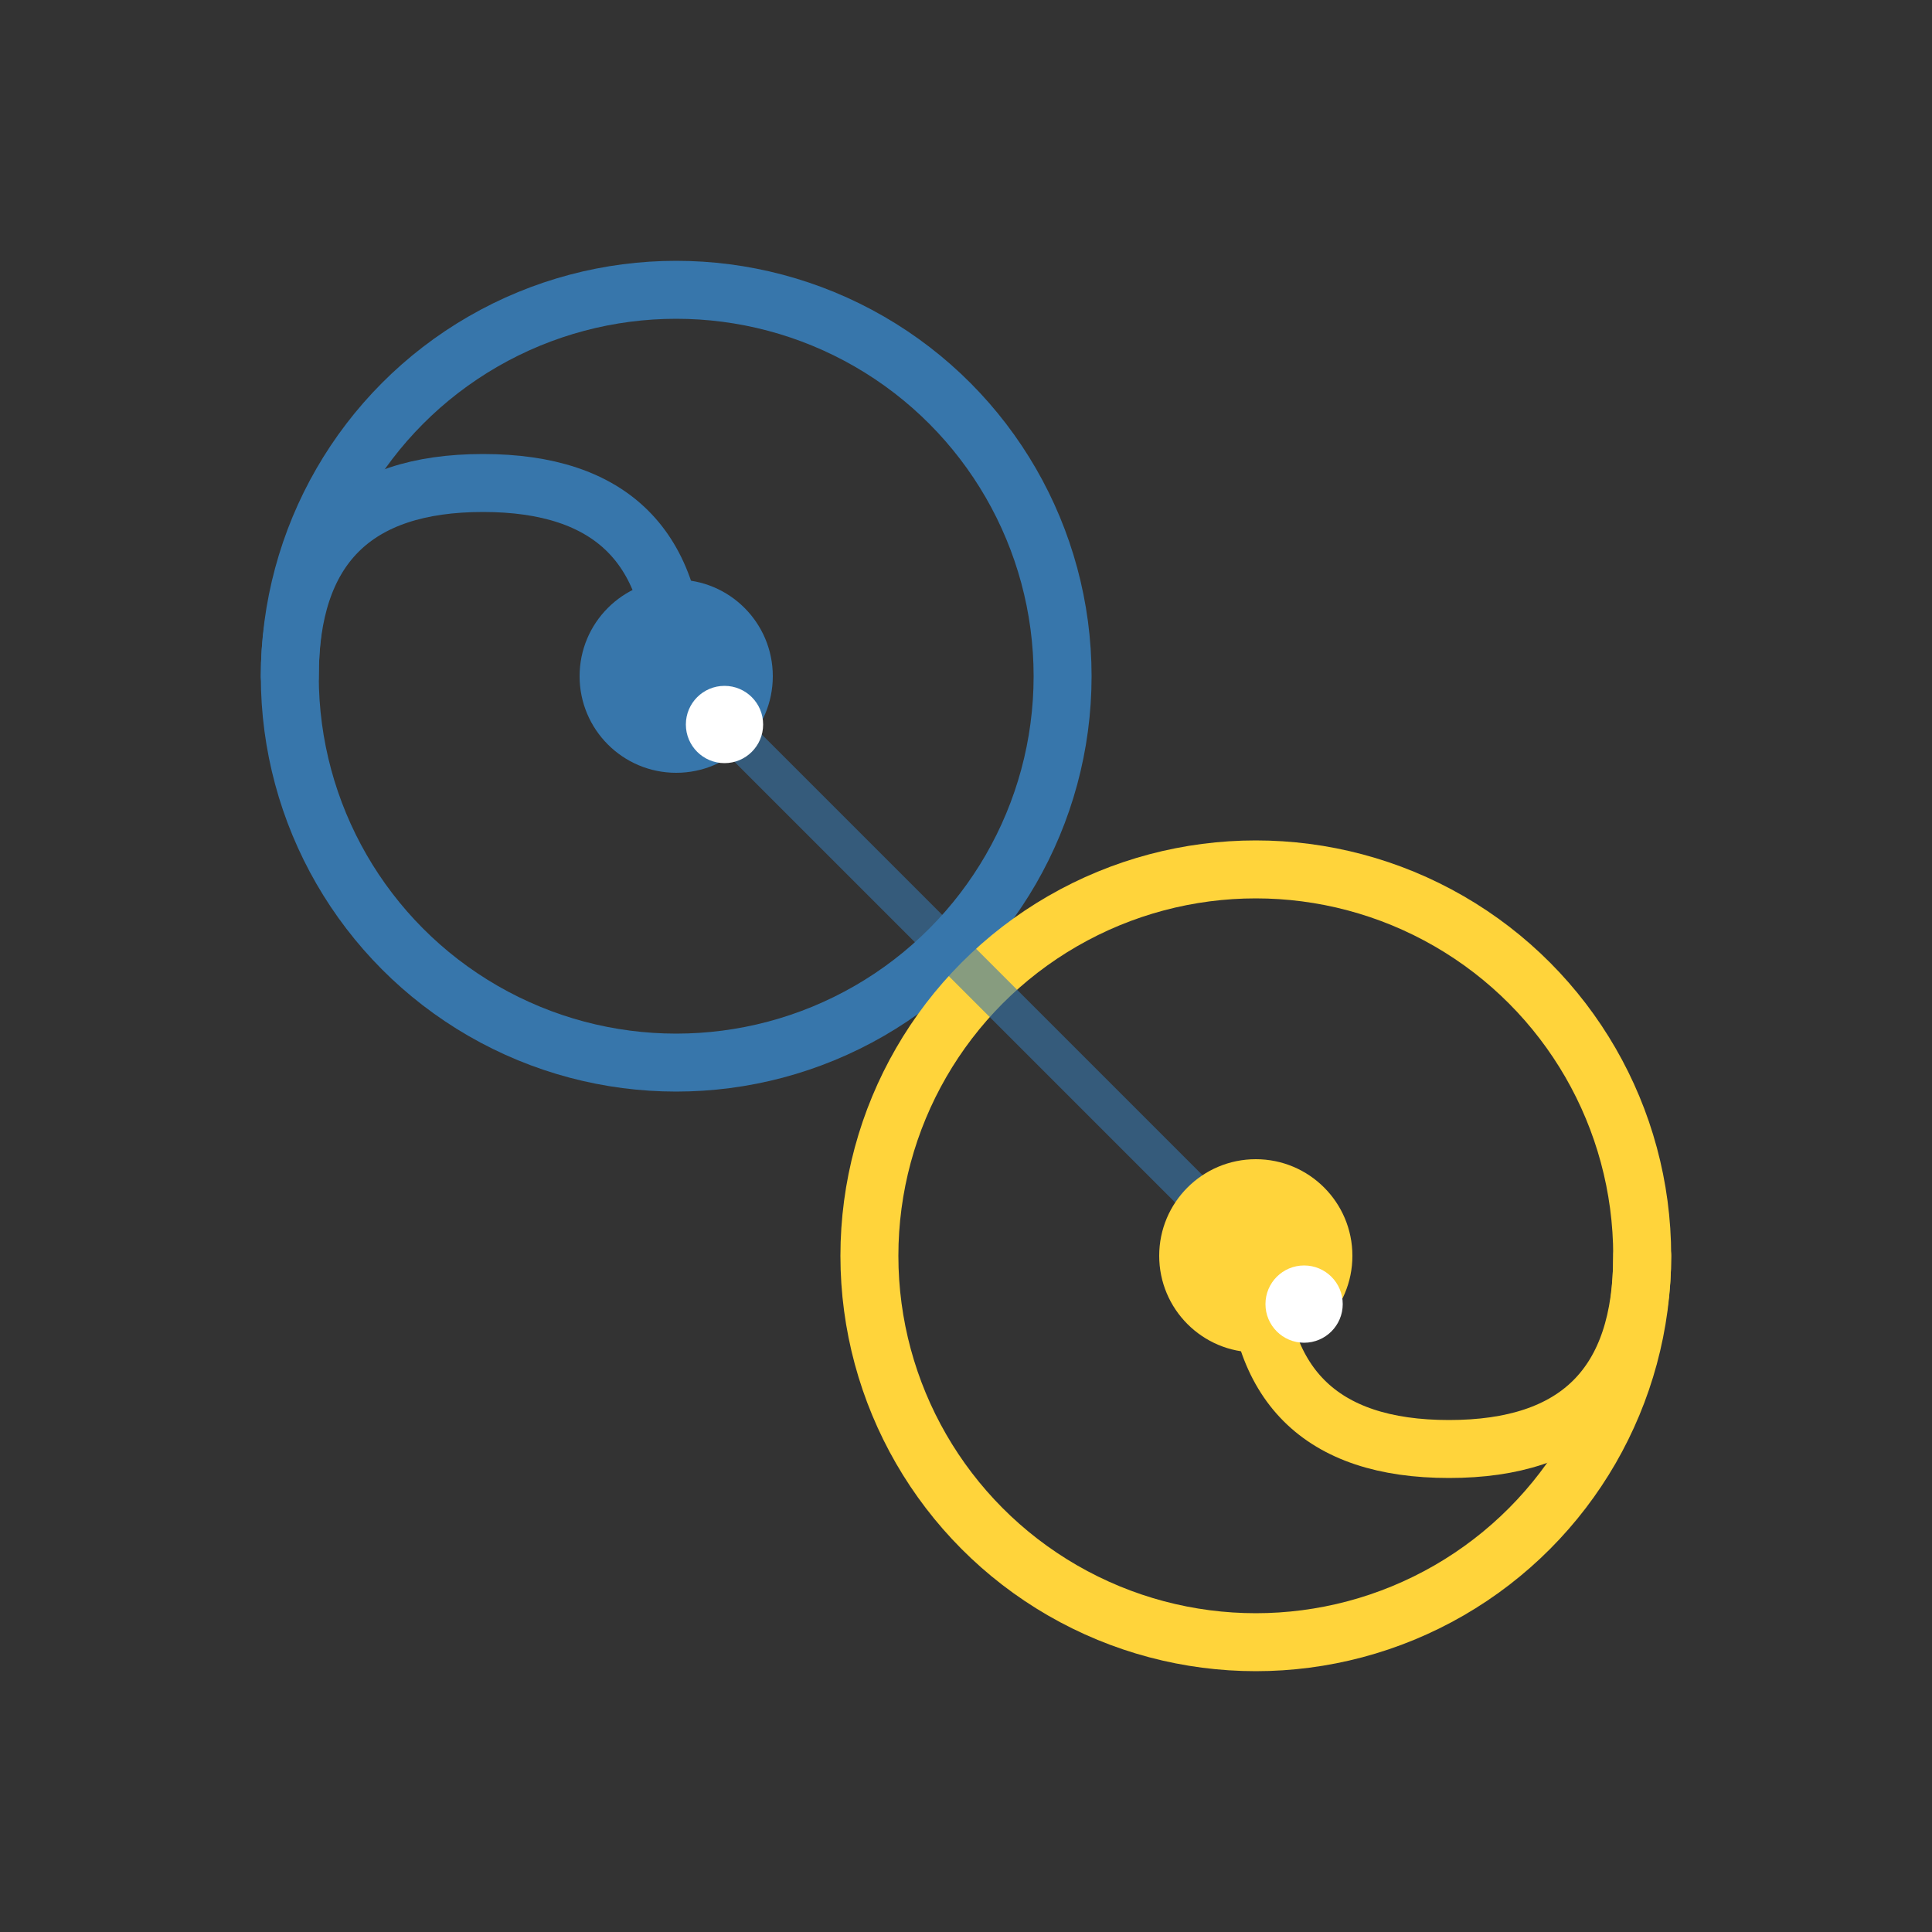
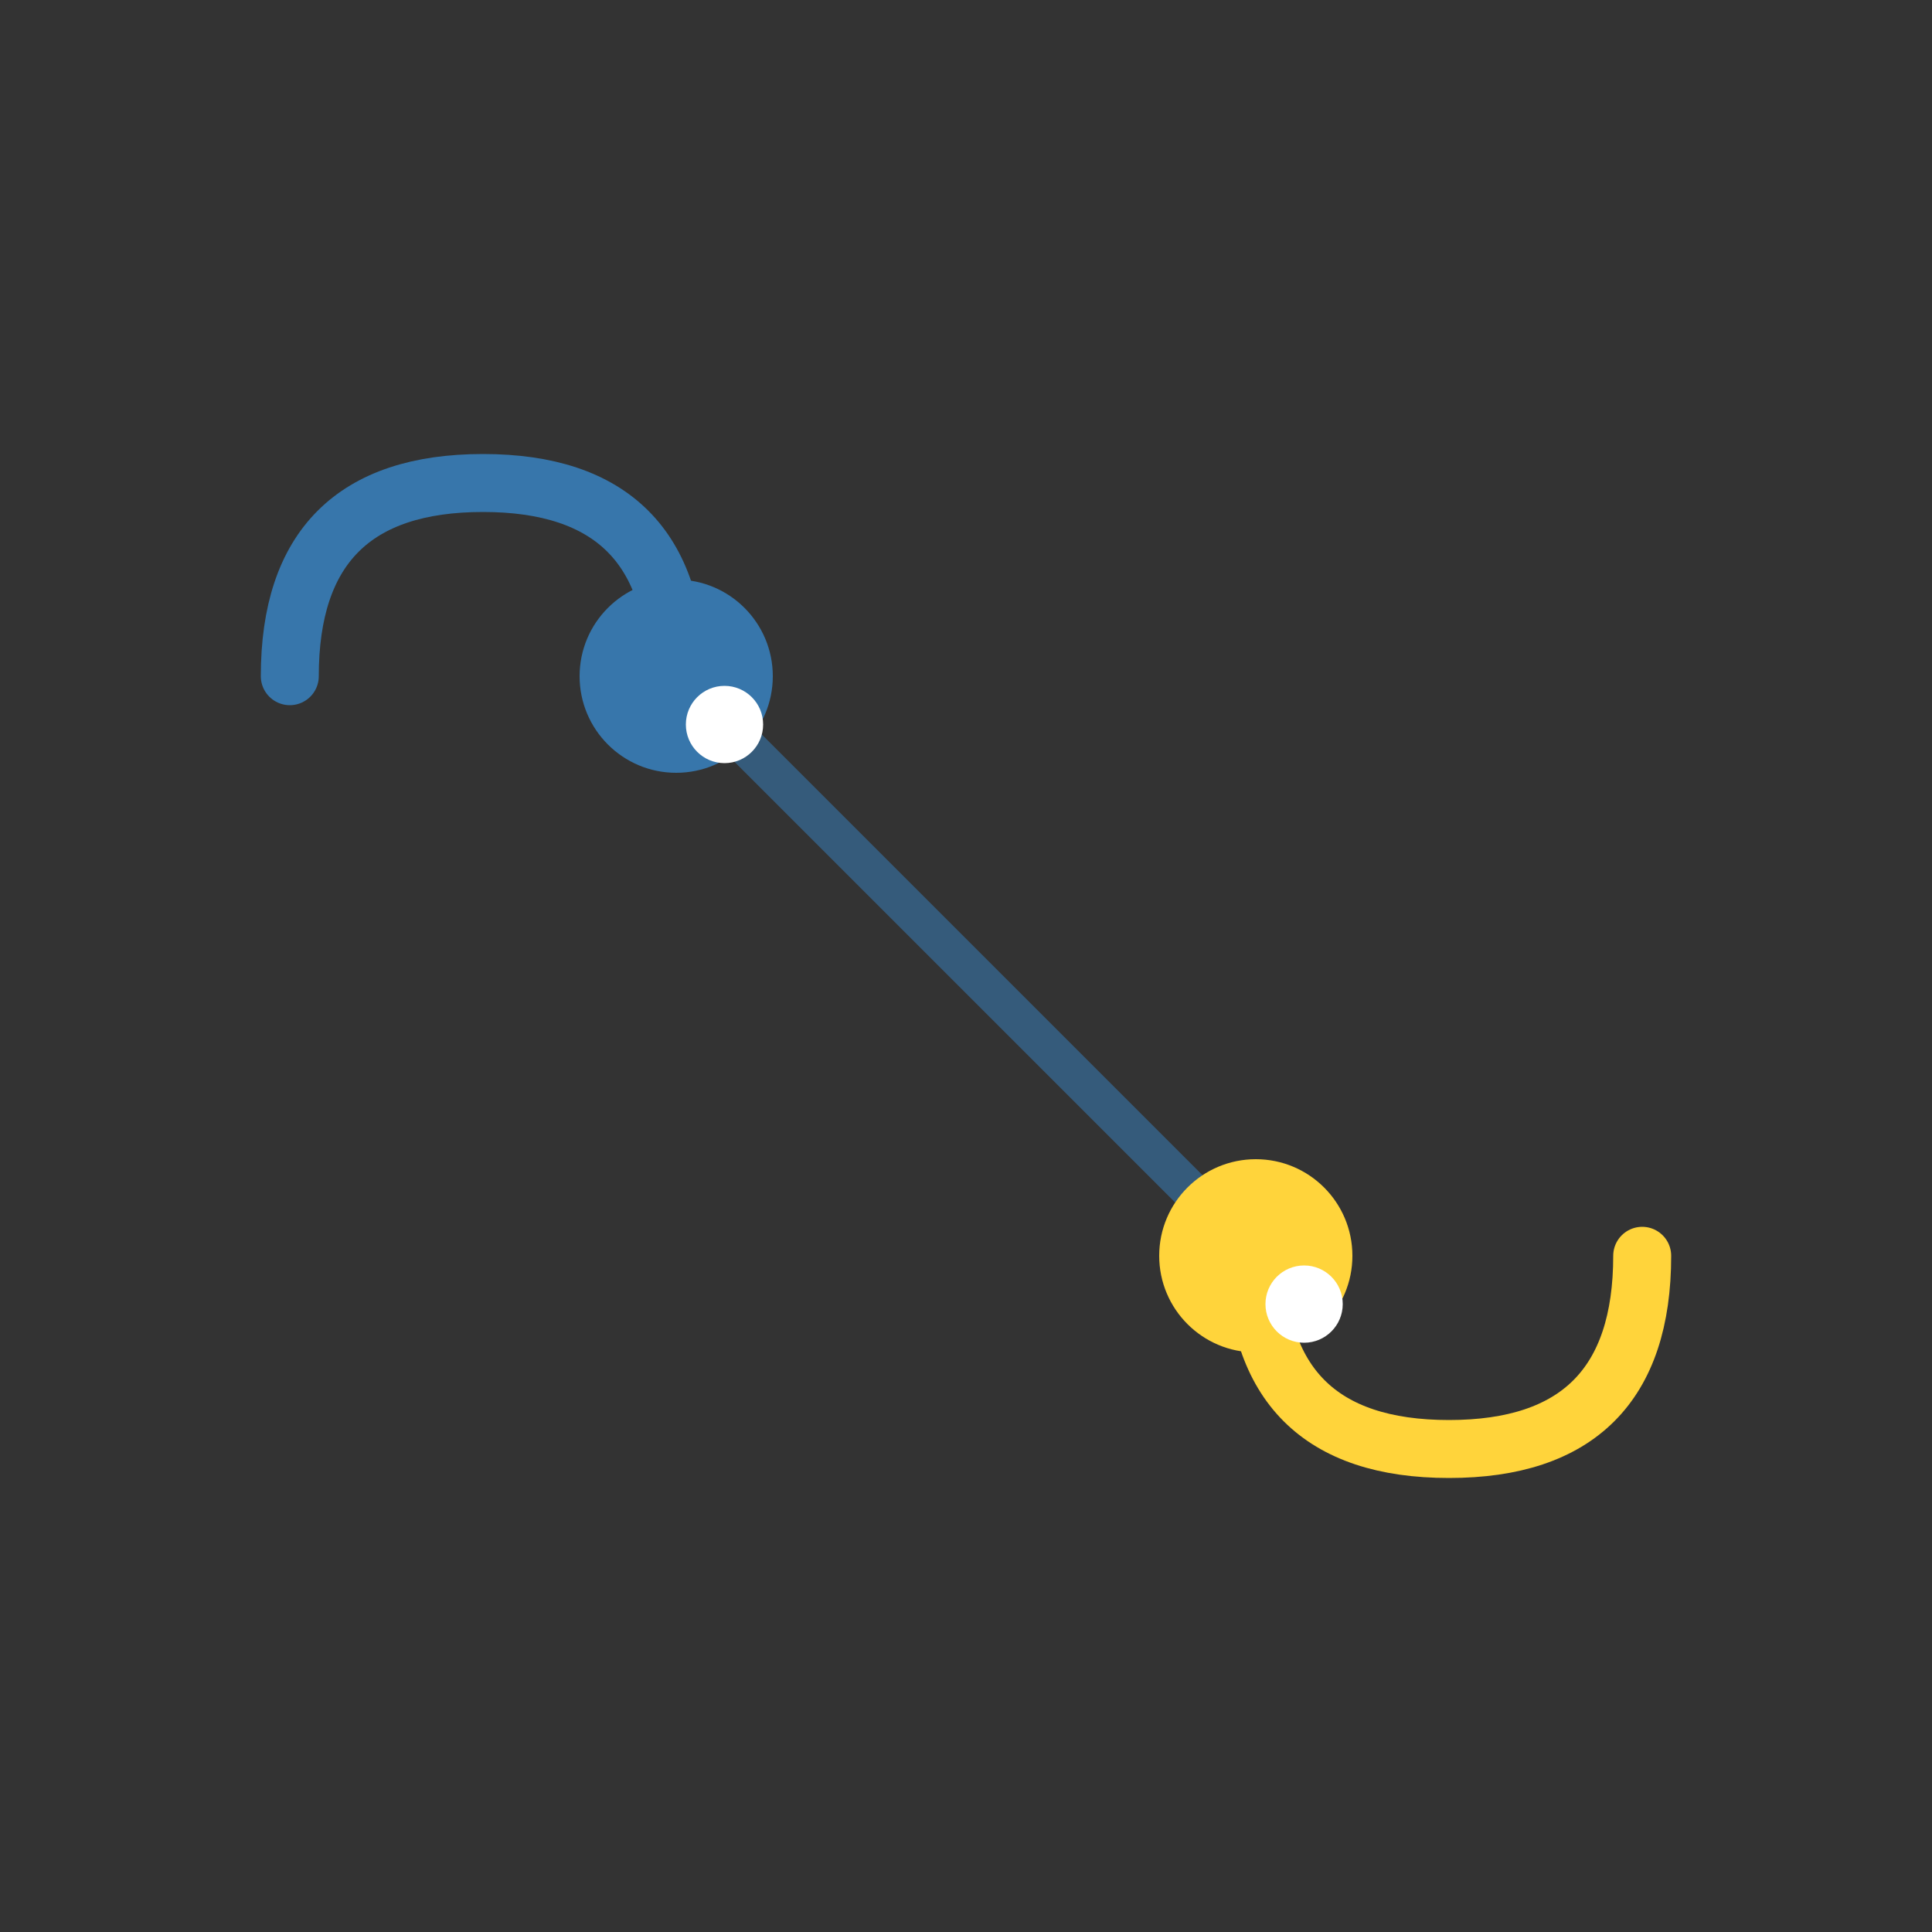
<svg xmlns="http://www.w3.org/2000/svg" viewBox="0 0 200 200" fill="none">
  <rect x="0" y="0" width="200" height="200" fill="#333333" stroke="none" />
  <g transform="translate(100, 100)">
-     <ellipse cx="-30" cy="-30" rx="40" ry="40" fill="none" stroke="#3776AB" stroke-width="6" />
-     <ellipse cx="30" cy="30" rx="40" ry="40" fill="none" stroke="#FFD43B" stroke-width="6" />
    <path d="M-70,-30 Q-70,-50 -50,-50 Q-30,-50 -30,-30" stroke="#3776AB" stroke-width="6" fill="none" stroke-linecap="round" />
    <path d="M70,30 Q70,50 50,50 Q30,50 30,30" stroke="#FFD43B" stroke-width="6" fill="none" stroke-linecap="round" />
    <path d="M-30,-30 Q0,0 30,30" stroke="#3776AB" stroke-width="4" fill="none" stroke-linecap="round" opacity="0.6" />
    <circle cx="-30" cy="-30" r="10" fill="#3776AB" />
    <circle cx="30" cy="30" r="10" fill="#FFD43B" />
    <circle cx="-25" cy="-25" r="4" fill="white" />
    <circle cx="35" cy="35" r="4" fill="white" />
  </g>
</svg>